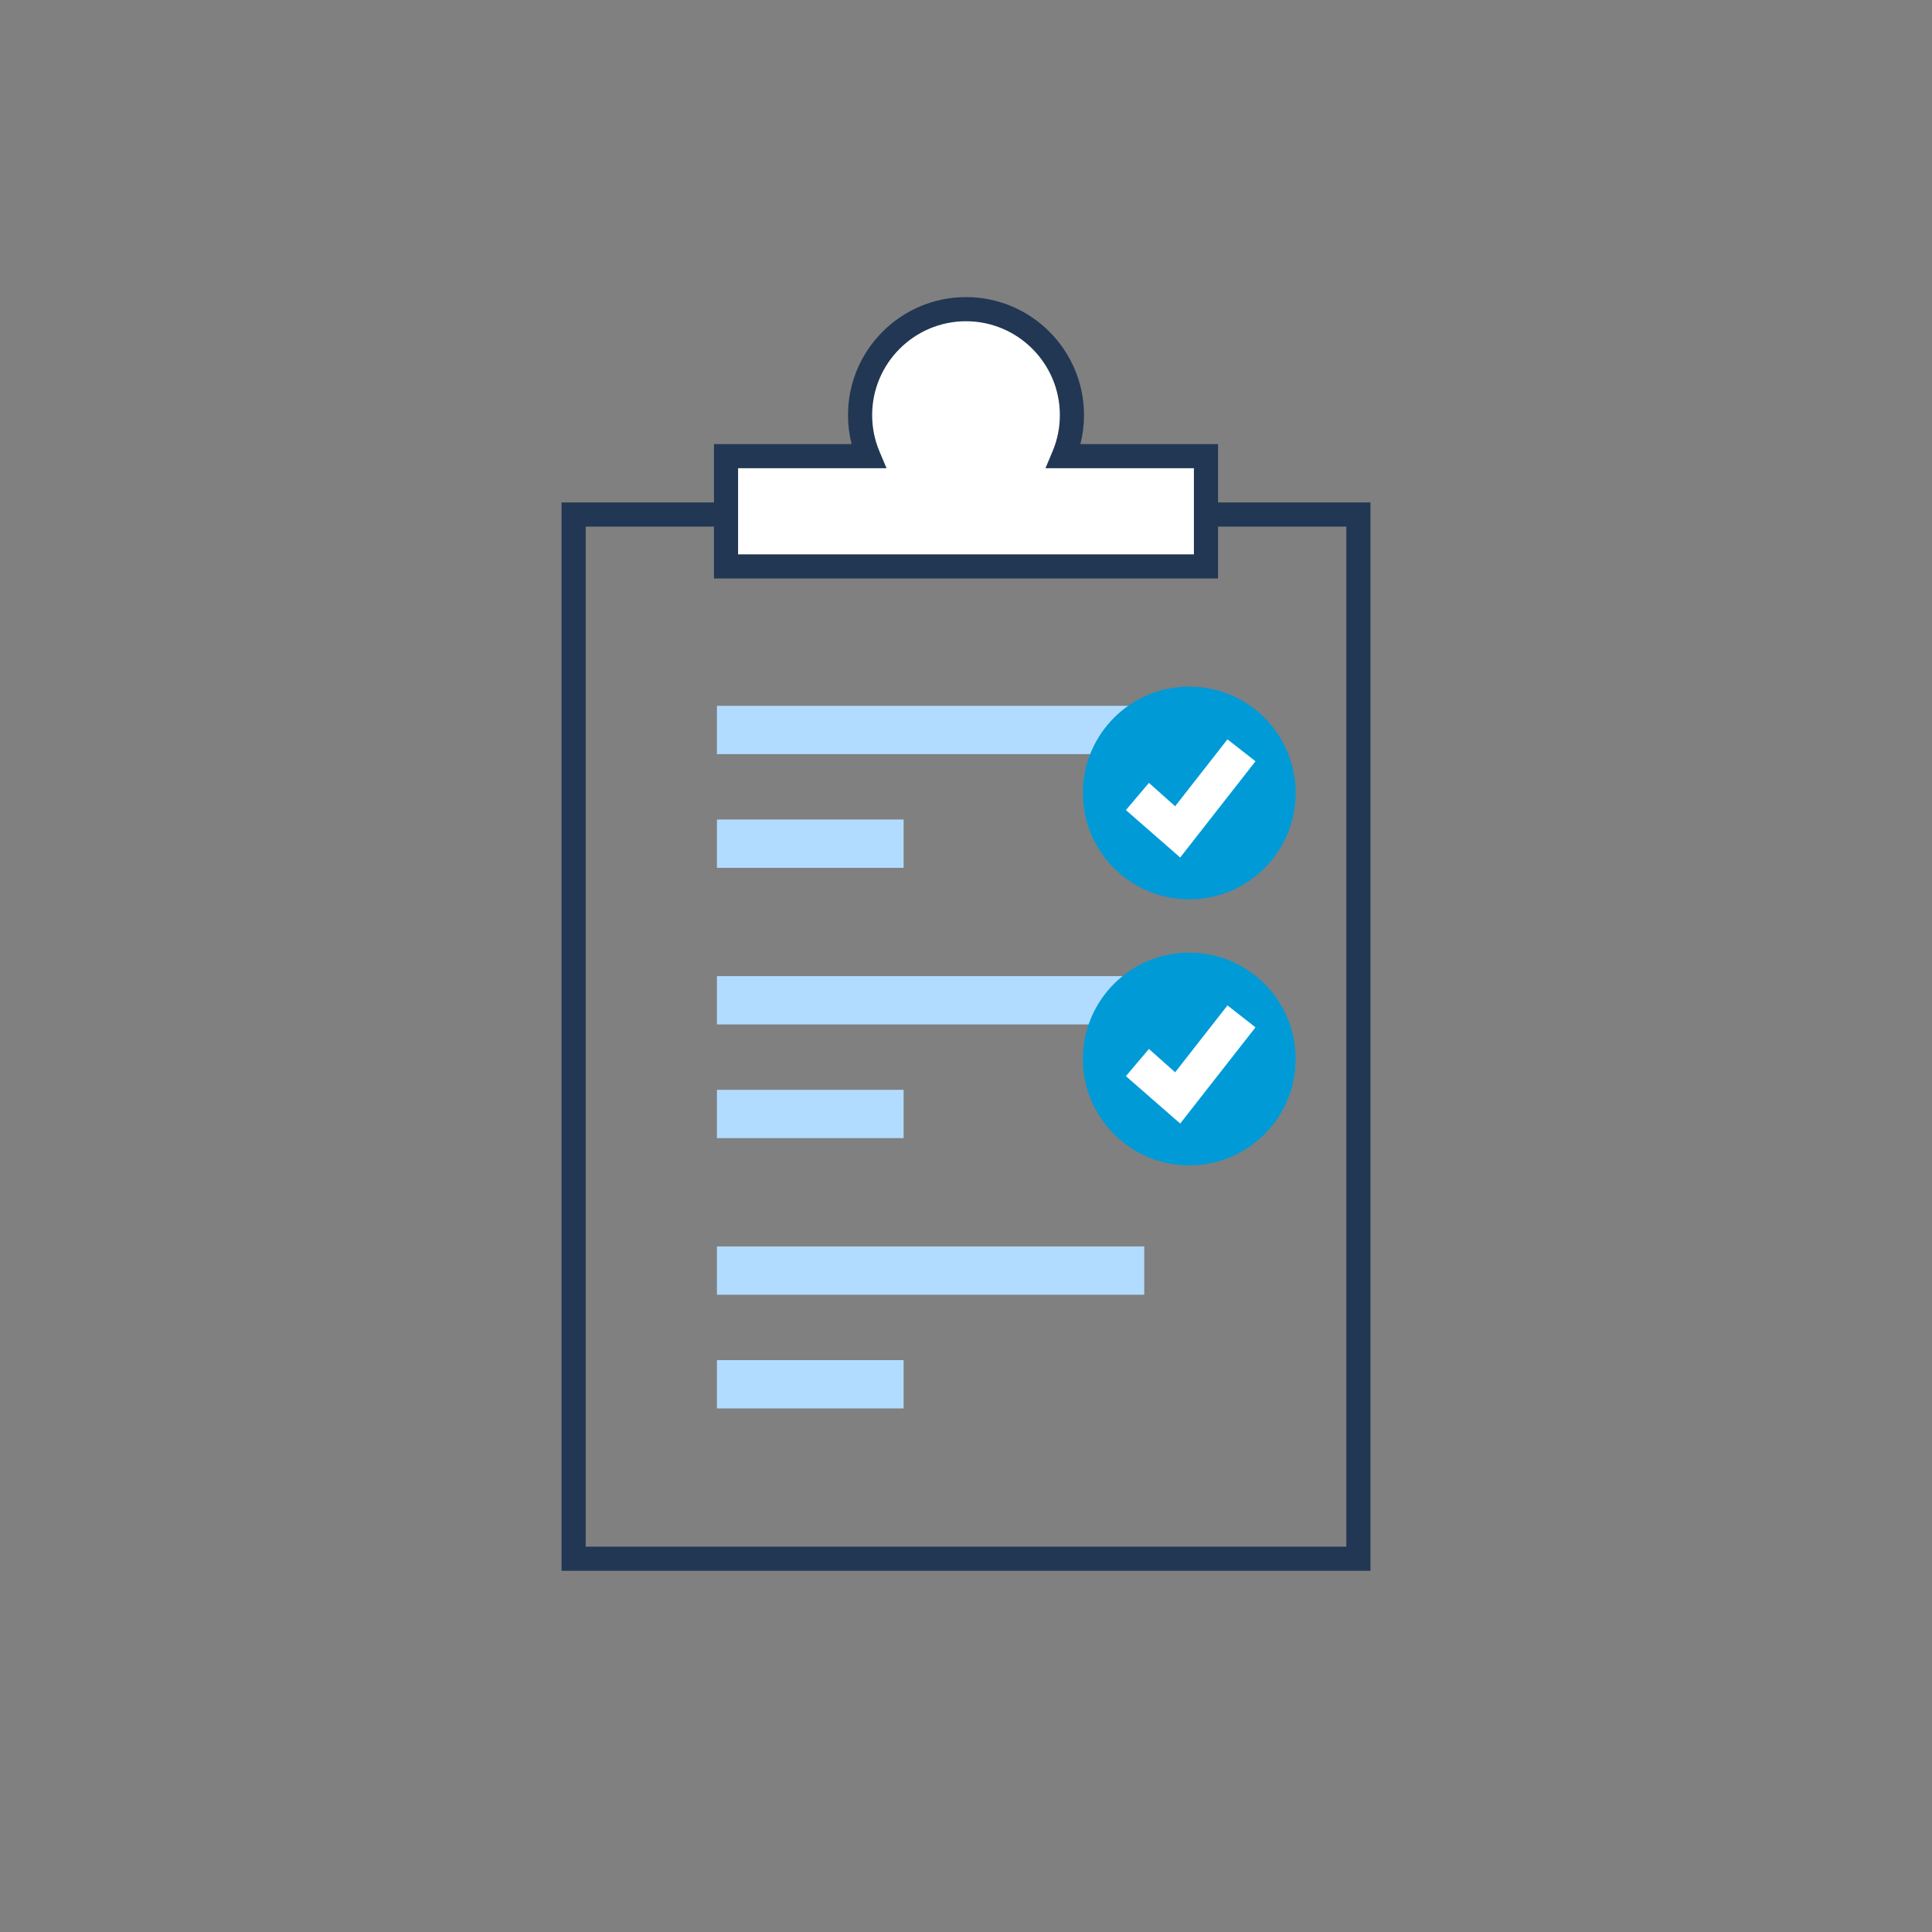
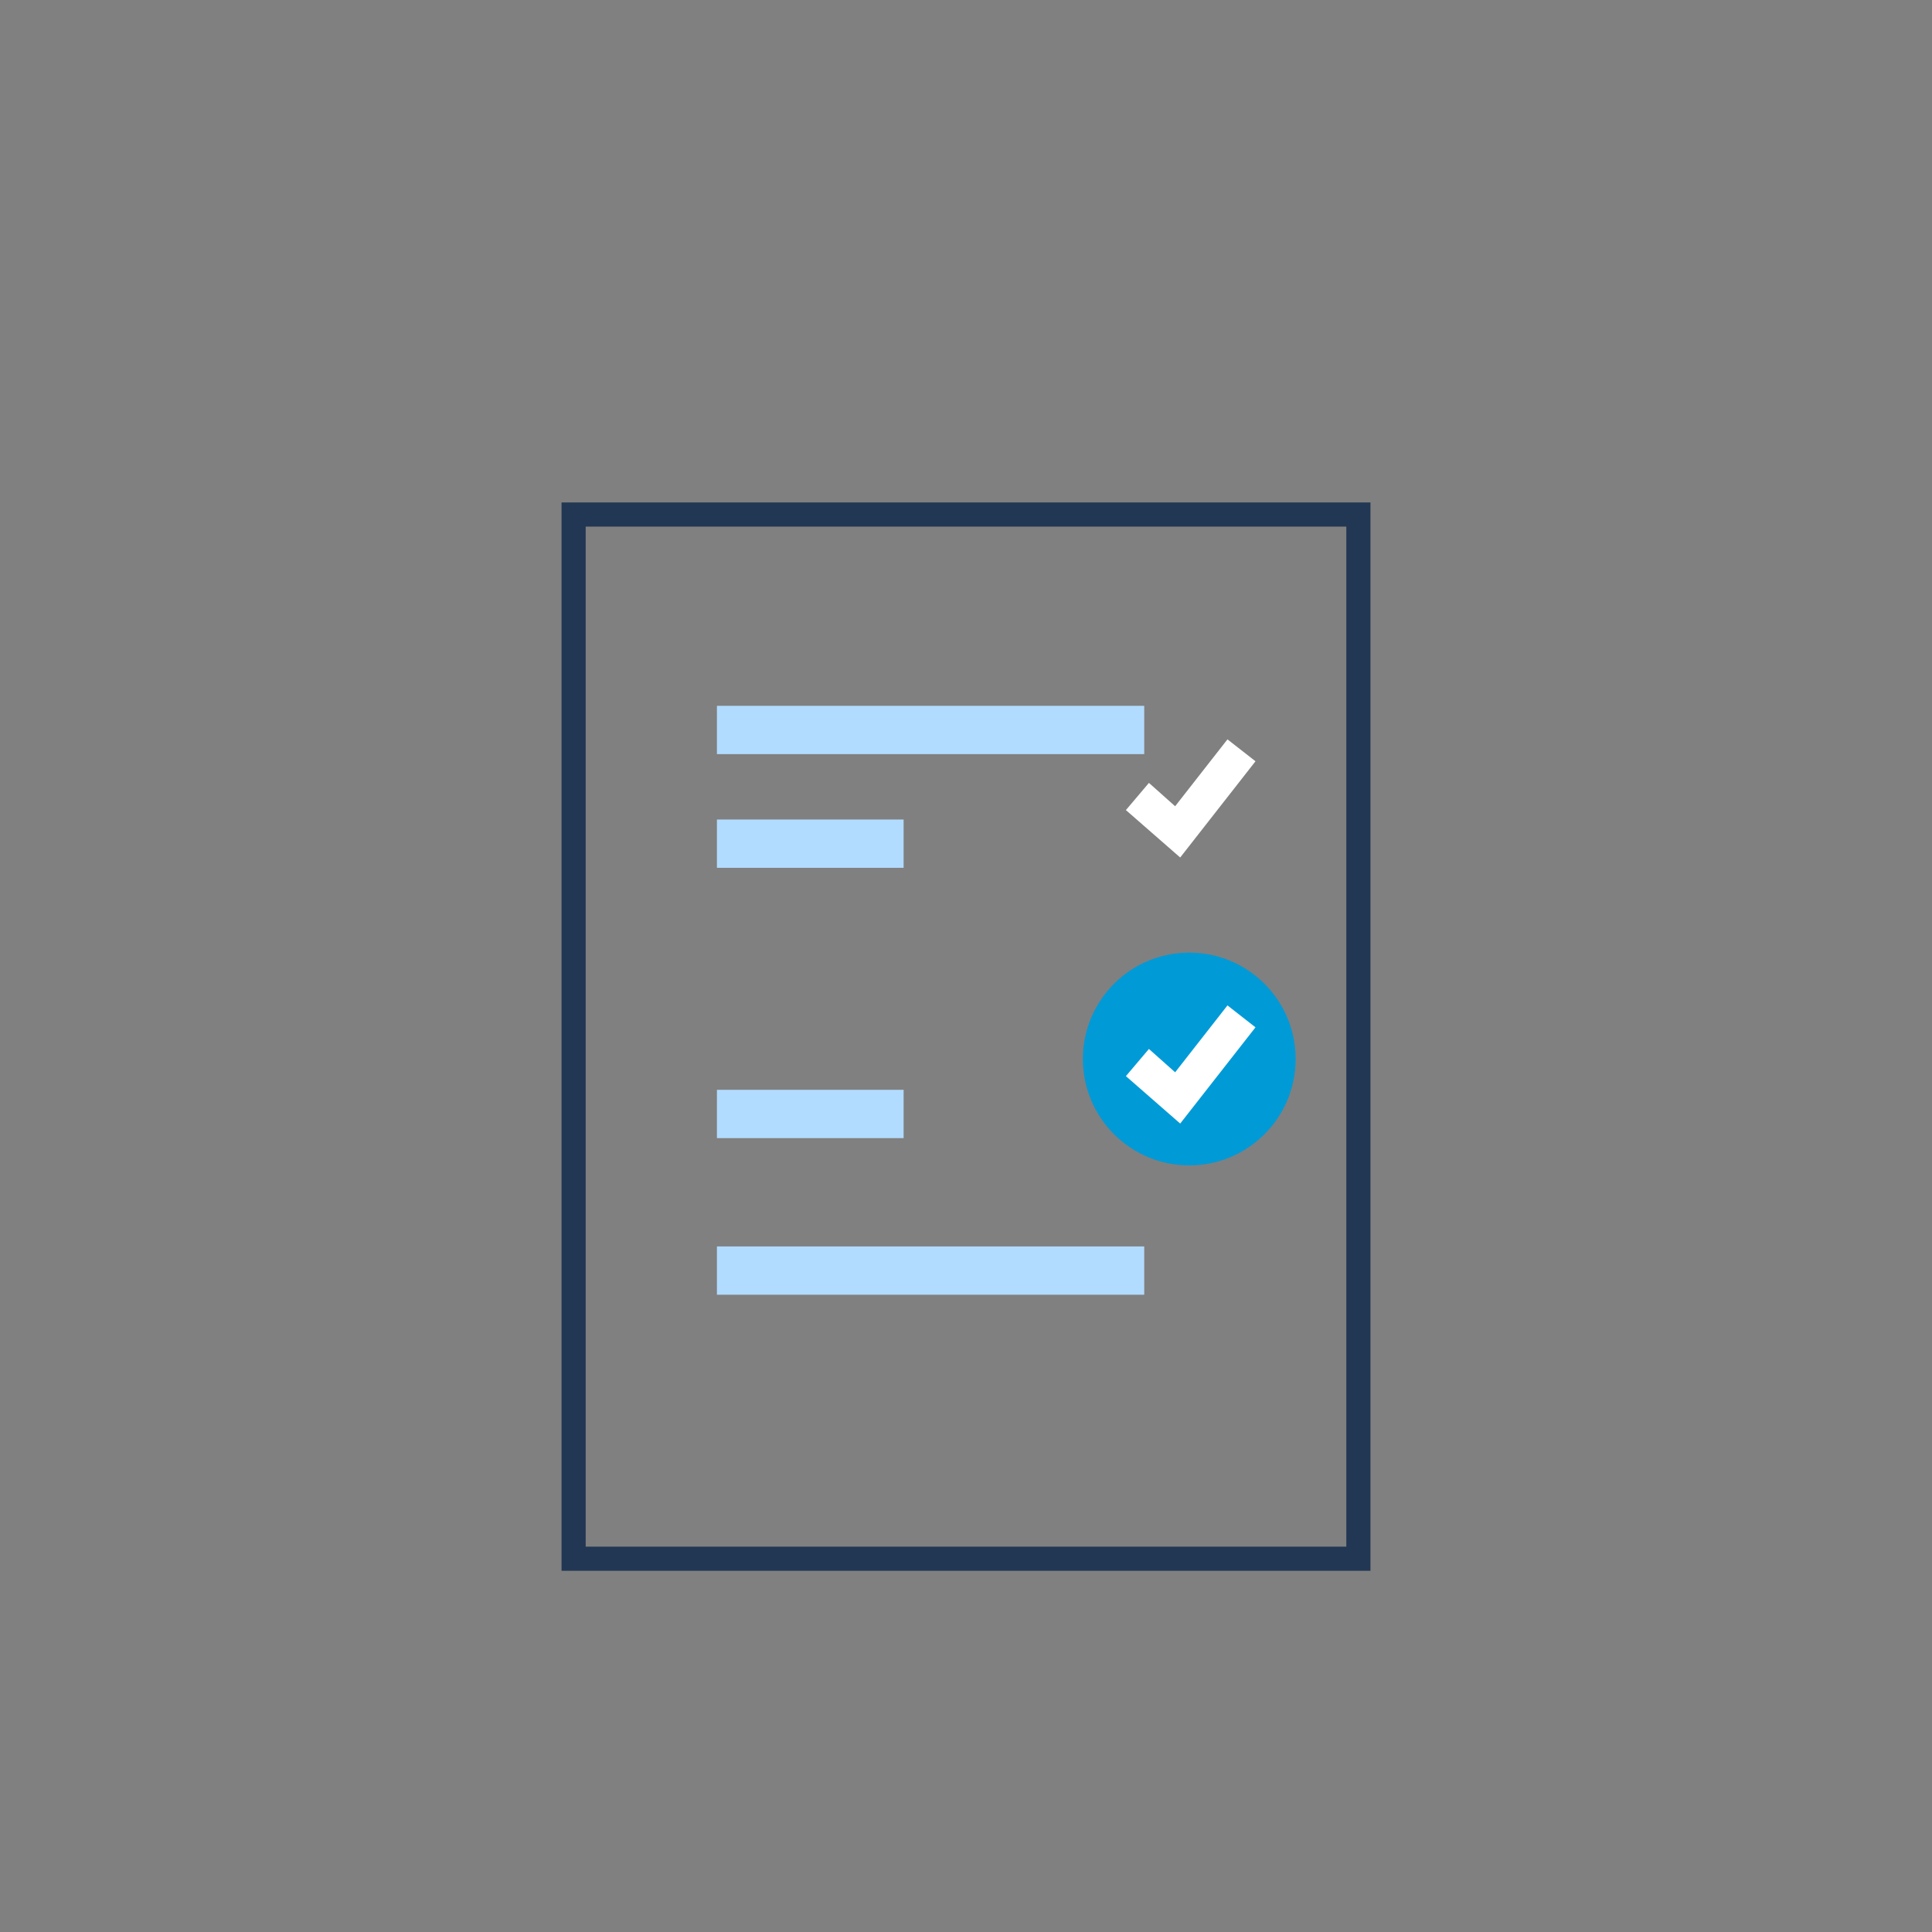
<svg xmlns="http://www.w3.org/2000/svg" version="1.1" id="Layer_1" x="0px" y="0px" viewBox="0 0 120 120" style="enable-background:new 0 0 120 120;" xml:space="preserve">
  <rect x="0" y="0" width="120" height="120" fill="#808080" stroke="none" />
  <style type="text/css">
	.st0{fill:#B2DCFF;}
	.st1{fill:#223753;}
	.st2{fill:#FFFFFF;}
	.st3{fill:#009AD7;}
	.st4{fill:none;stroke:#223753;stroke-width:1.5;stroke-miterlimit:10;}
	.st5{fill:none;stroke:#223753;stroke-width:1.5;stroke-linecap:round;stroke-linejoin:round;stroke-miterlimit:10;}
	.st6{fill:none;stroke:#B2DCFF;stroke-width:3;stroke-miterlimit:10;}
</style>
  <path class="st1" d="M85.122,97.565H34.878V31.208h50.244V97.565z M36.378,96.065h47.244V32.708H36.378V96.065z" />
-   <path class="st2" d="M66.066,28.333c0.33-0.784,0.513-1.646,0.513-2.551c0-3.634-2.946-6.579-6.579-6.579  c-3.634,0-6.579,2.946-6.579,6.579c0,0.905,0.183,1.766,0.513,2.551h-8.839v6.848h29.81v-6.848H66.066z" />
-   <path class="st1" d="M75.655,35.931H44.345v-8.348h8.549c-0.147-0.584-0.223-1.187-0.223-1.801c0-4.042,3.288-7.329,7.329-7.329  s7.329,3.288,7.329,7.329c0,0.614-0.075,1.216-0.223,1.801h8.549V35.931z M45.845,34.431h28.311v-5.348h-9.221l0.439-1.042  c0.302-0.715,0.455-1.475,0.455-2.259c0-3.214-2.615-5.829-5.829-5.829s-5.829,2.615-5.829,5.829c0,0.784,0.153,1.544,0.455,2.259  l0.439,1.042h-9.221V34.431z" />
  <g>
    <rect x="44.53" y="77.418" class="st0" width="26.54" height="3" />
-     <rect x="44.53" y="84.48" class="st0" width="11.595" height="3" />
  </g>
  <g>
-     <rect x="44.53" y="60.629" class="st0" width="26.54" height="3" />
    <rect x="44.53" y="67.691" class="st0" width="11.595" height="3" />
  </g>
  <g>
    <rect x="44.53" y="43.84" class="st0" width="26.54" height="3" />
    <rect x="44.53" y="50.902" class="st0" width="11.595" height="3" />
  </g>
  <g>
-     <circle class="st3" cx="73.867" cy="49.252" r="6.608" />
    <polygon class="st2" points="69.932,50.316 71.362,48.627 72.99,50.077 76.24,45.923 77.981,47.284 73.304,53.261  " />
  </g>
  <g>
    <circle class="st3" cx="73.867" cy="65.777" r="6.608" />
    <polygon class="st2" points="69.932,66.841 71.362,65.152 72.99,66.602 76.24,62.448 77.981,63.809 73.304,69.786  " />
  </g>
</svg>